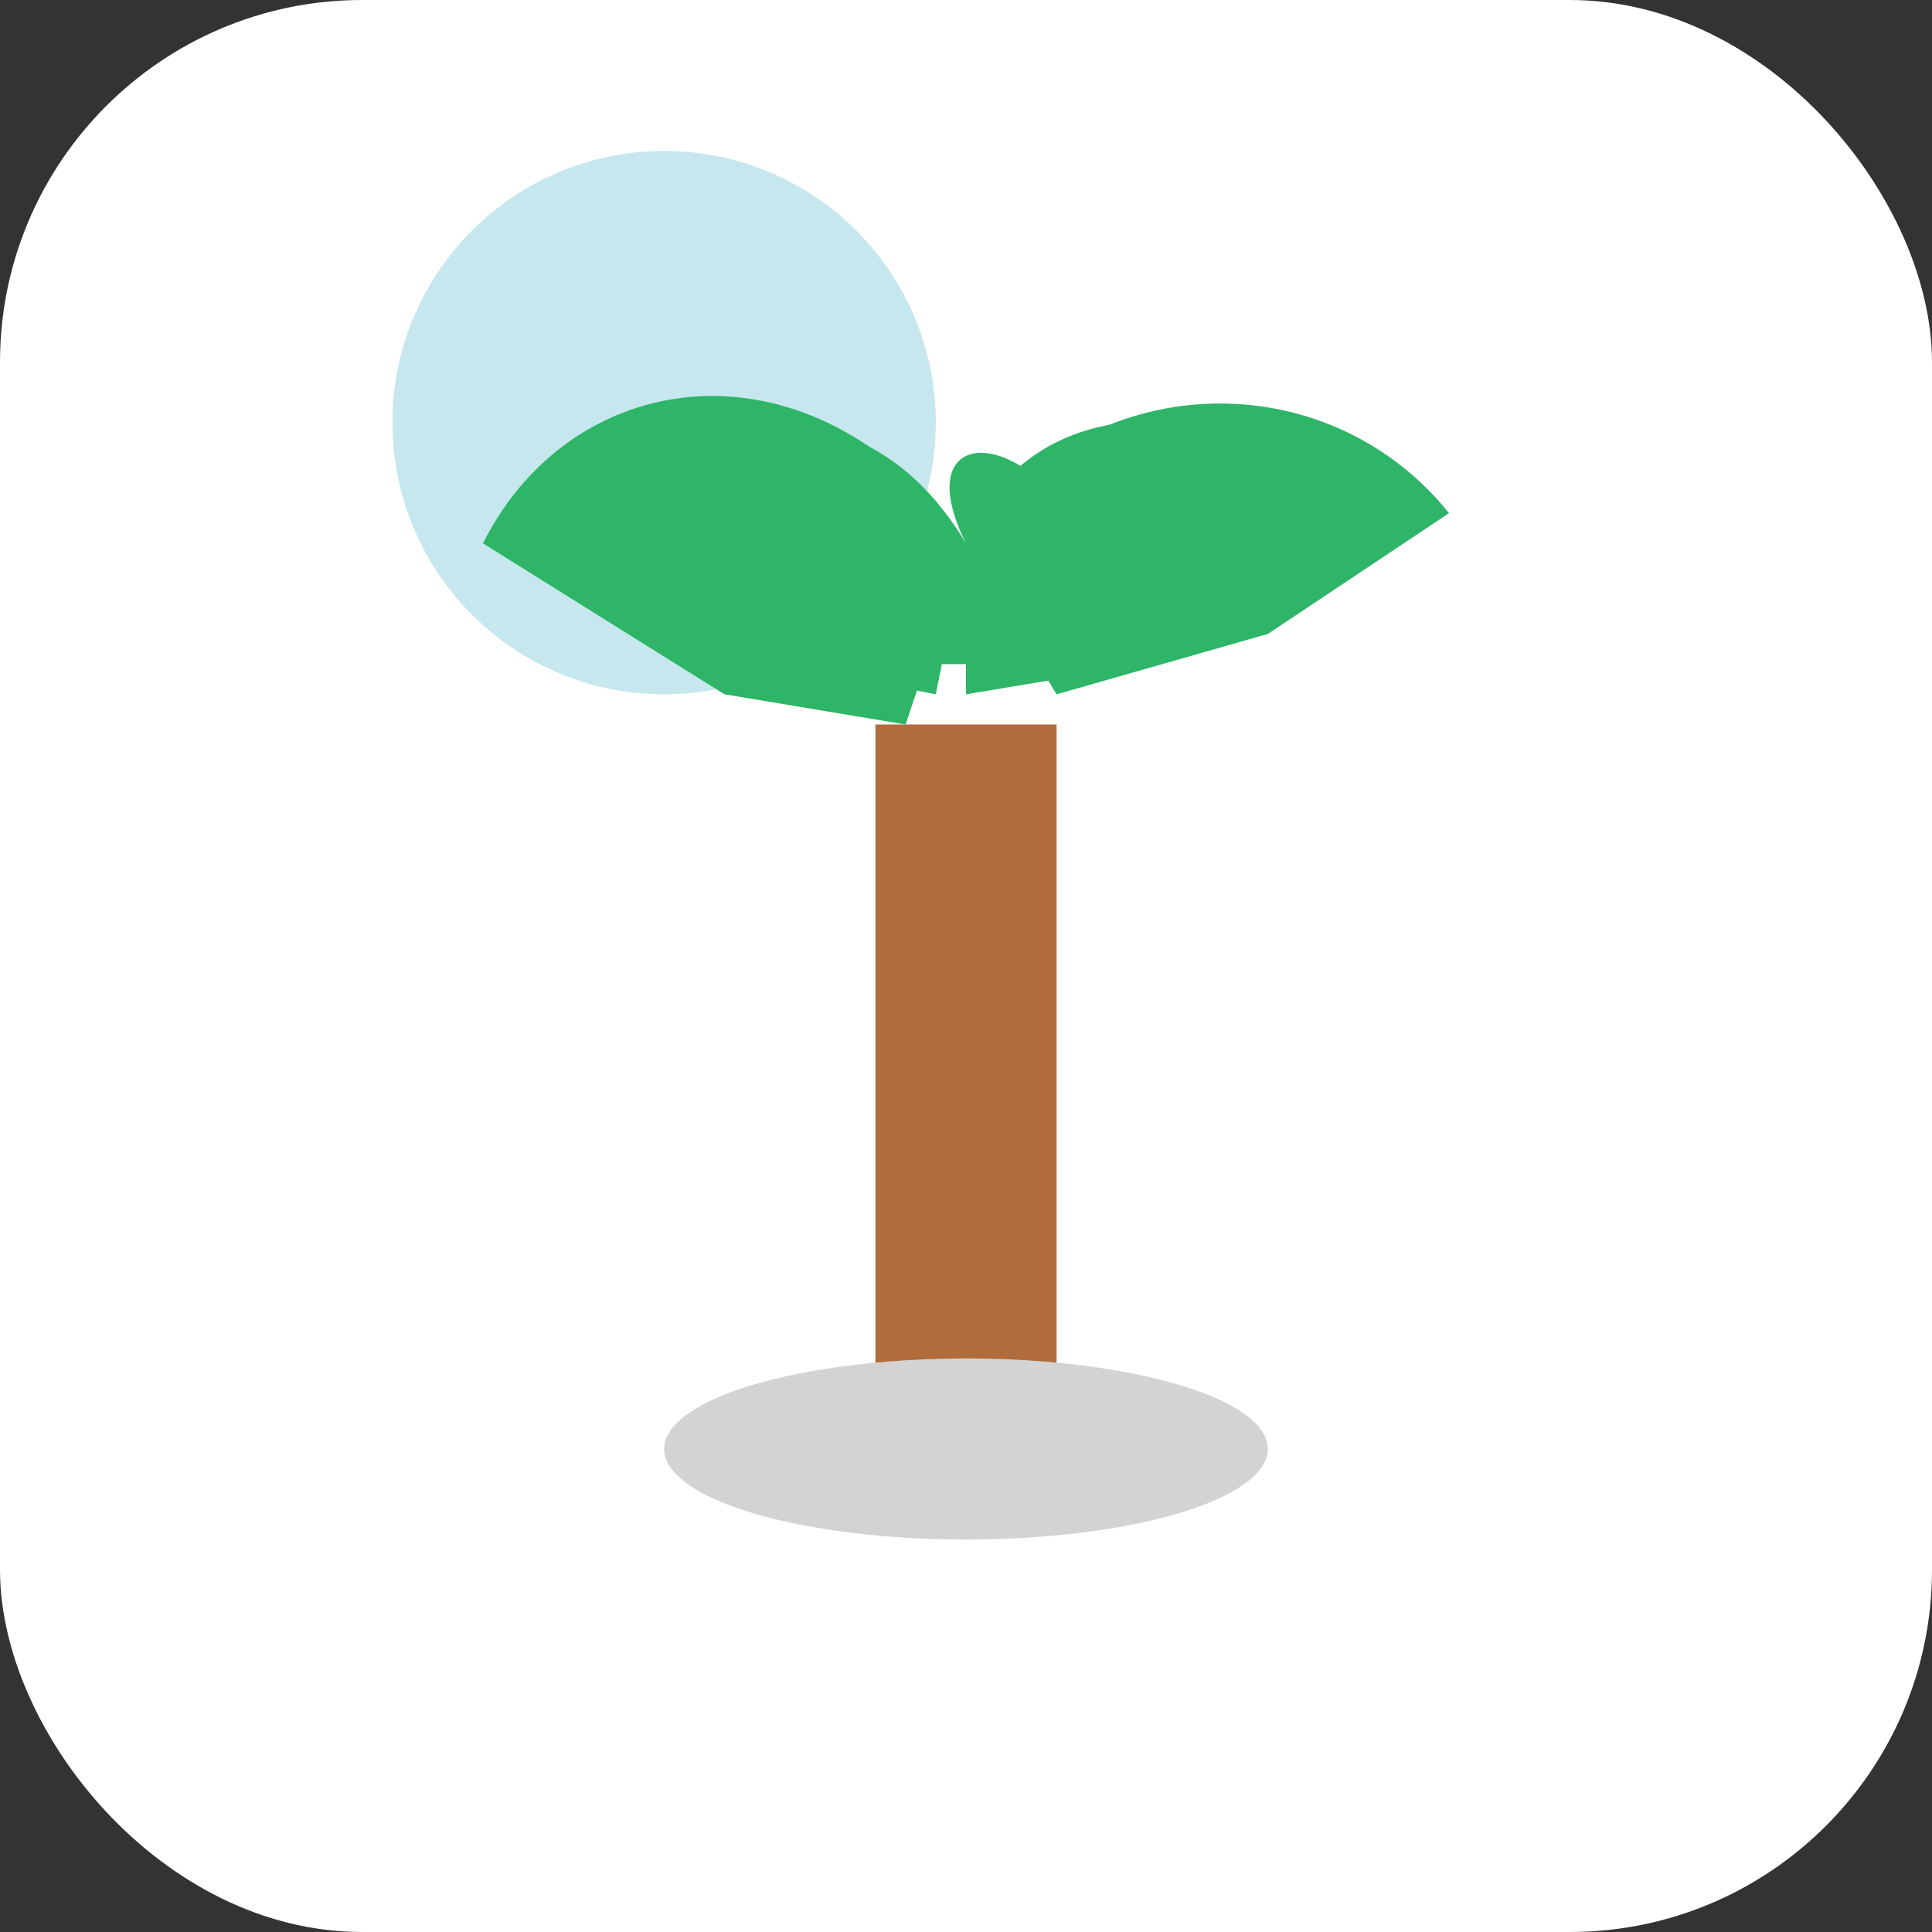
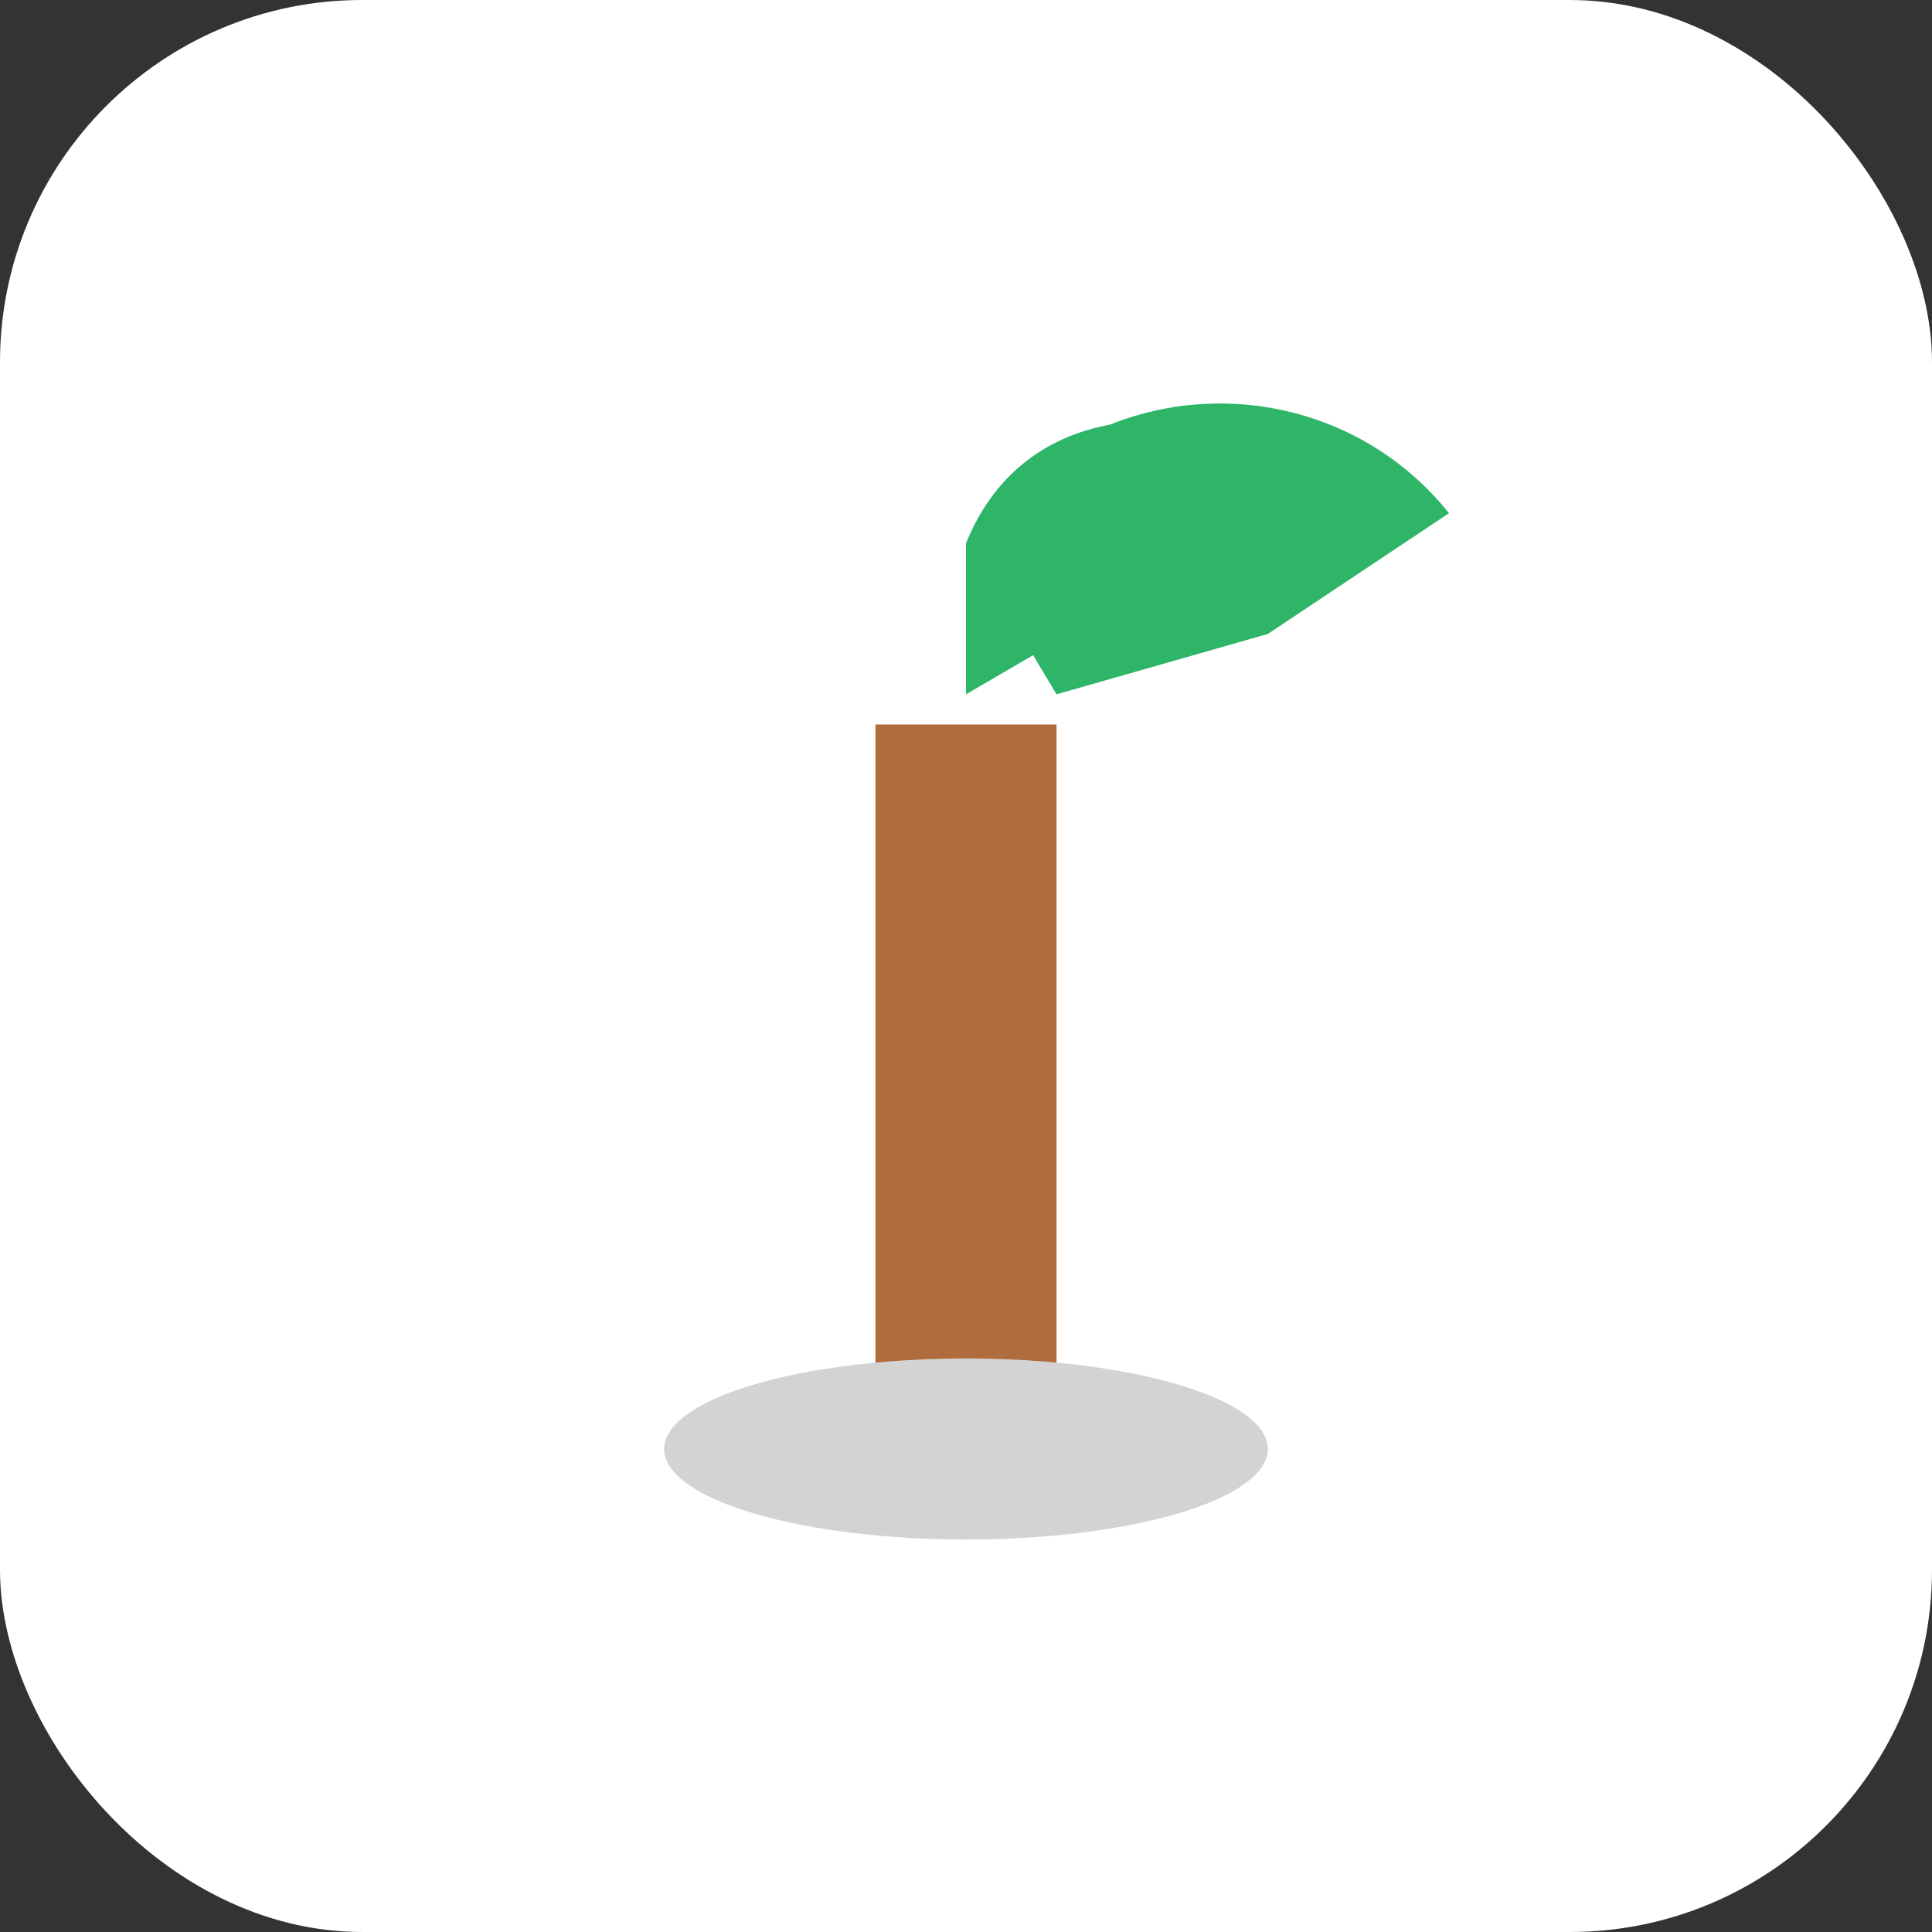
<svg xmlns="http://www.w3.org/2000/svg" viewBox="0 0 64 64">
  <rect x="0" y="0" width="64" height="64" fill="#333333" stroke="none" />
  <rect width="64" height="64" rx="12" fill="#ffffff" />
  <g transform="translate(32 18)">
-     <circle cx="-10" cy="-4" r="9" fill="#20a0bf" opacity="0.25" />
    <g fill="#2eb567">
      <path d="M0 0 C 4 -6, 12 -6, 16 -1 L 10 3 L 3 5 Z" />
-       <path d="M0 0 C -5 -7, -13 -6, -16 0 L -8 5 L -2 6 Z" />
-       <path d="M0 0 C 2 -5, 8 -5, 12 -2 L 6 4 L 0 5 Z" />
-       <path d="M0 0 C -3 -5, -8 -5, -12 -1 L -6 4 L -1 5 Z" />
-       <path d="M0 0 C -2 -4, 2 -4, 4 0 L 2 4 L -2 4 Z" />
+       <path d="M0 0 C 2 -5, 8 -5, 12 -2 L 0 5 Z" />
    </g>
    <g transform="translate(0 0)">
      <path d="M-3 6 L -3 28 L 3 28 L 3 6 Z" fill="#b06c3c" />
      <ellipse cx="0" cy="30" rx="10" ry="3" fill="#d3d3d3" />
    </g>
  </g>
</svg>